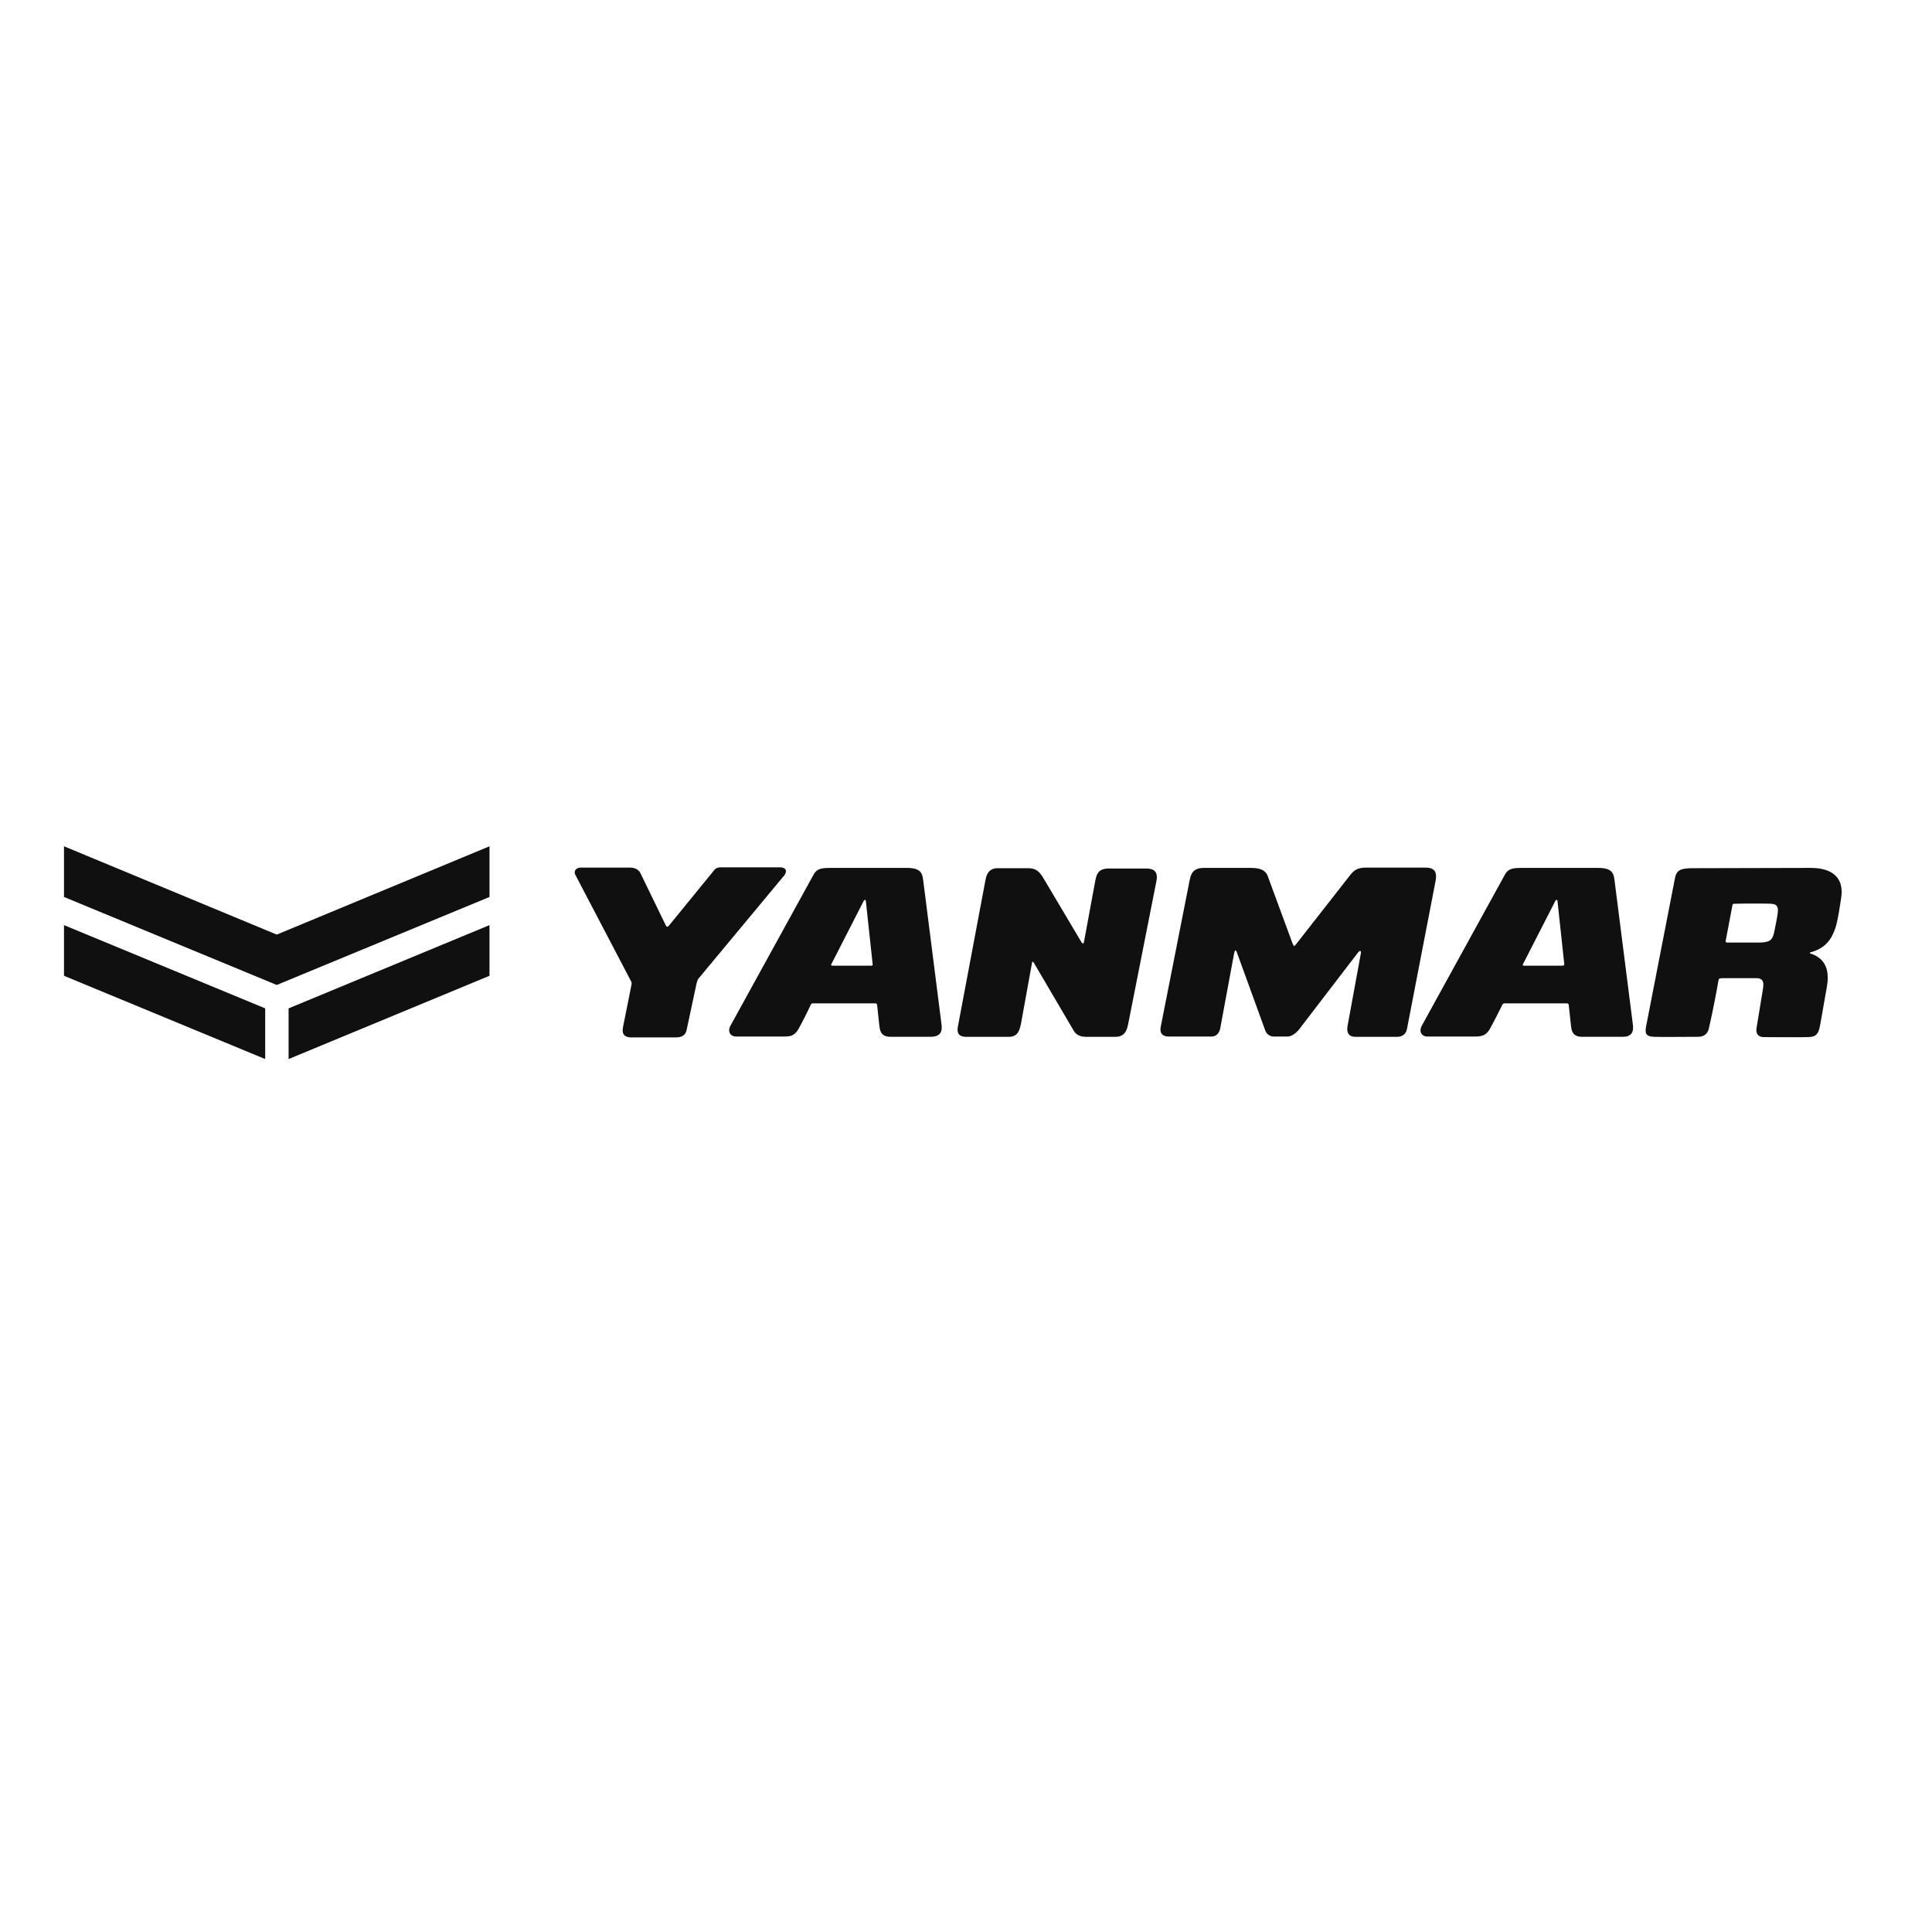
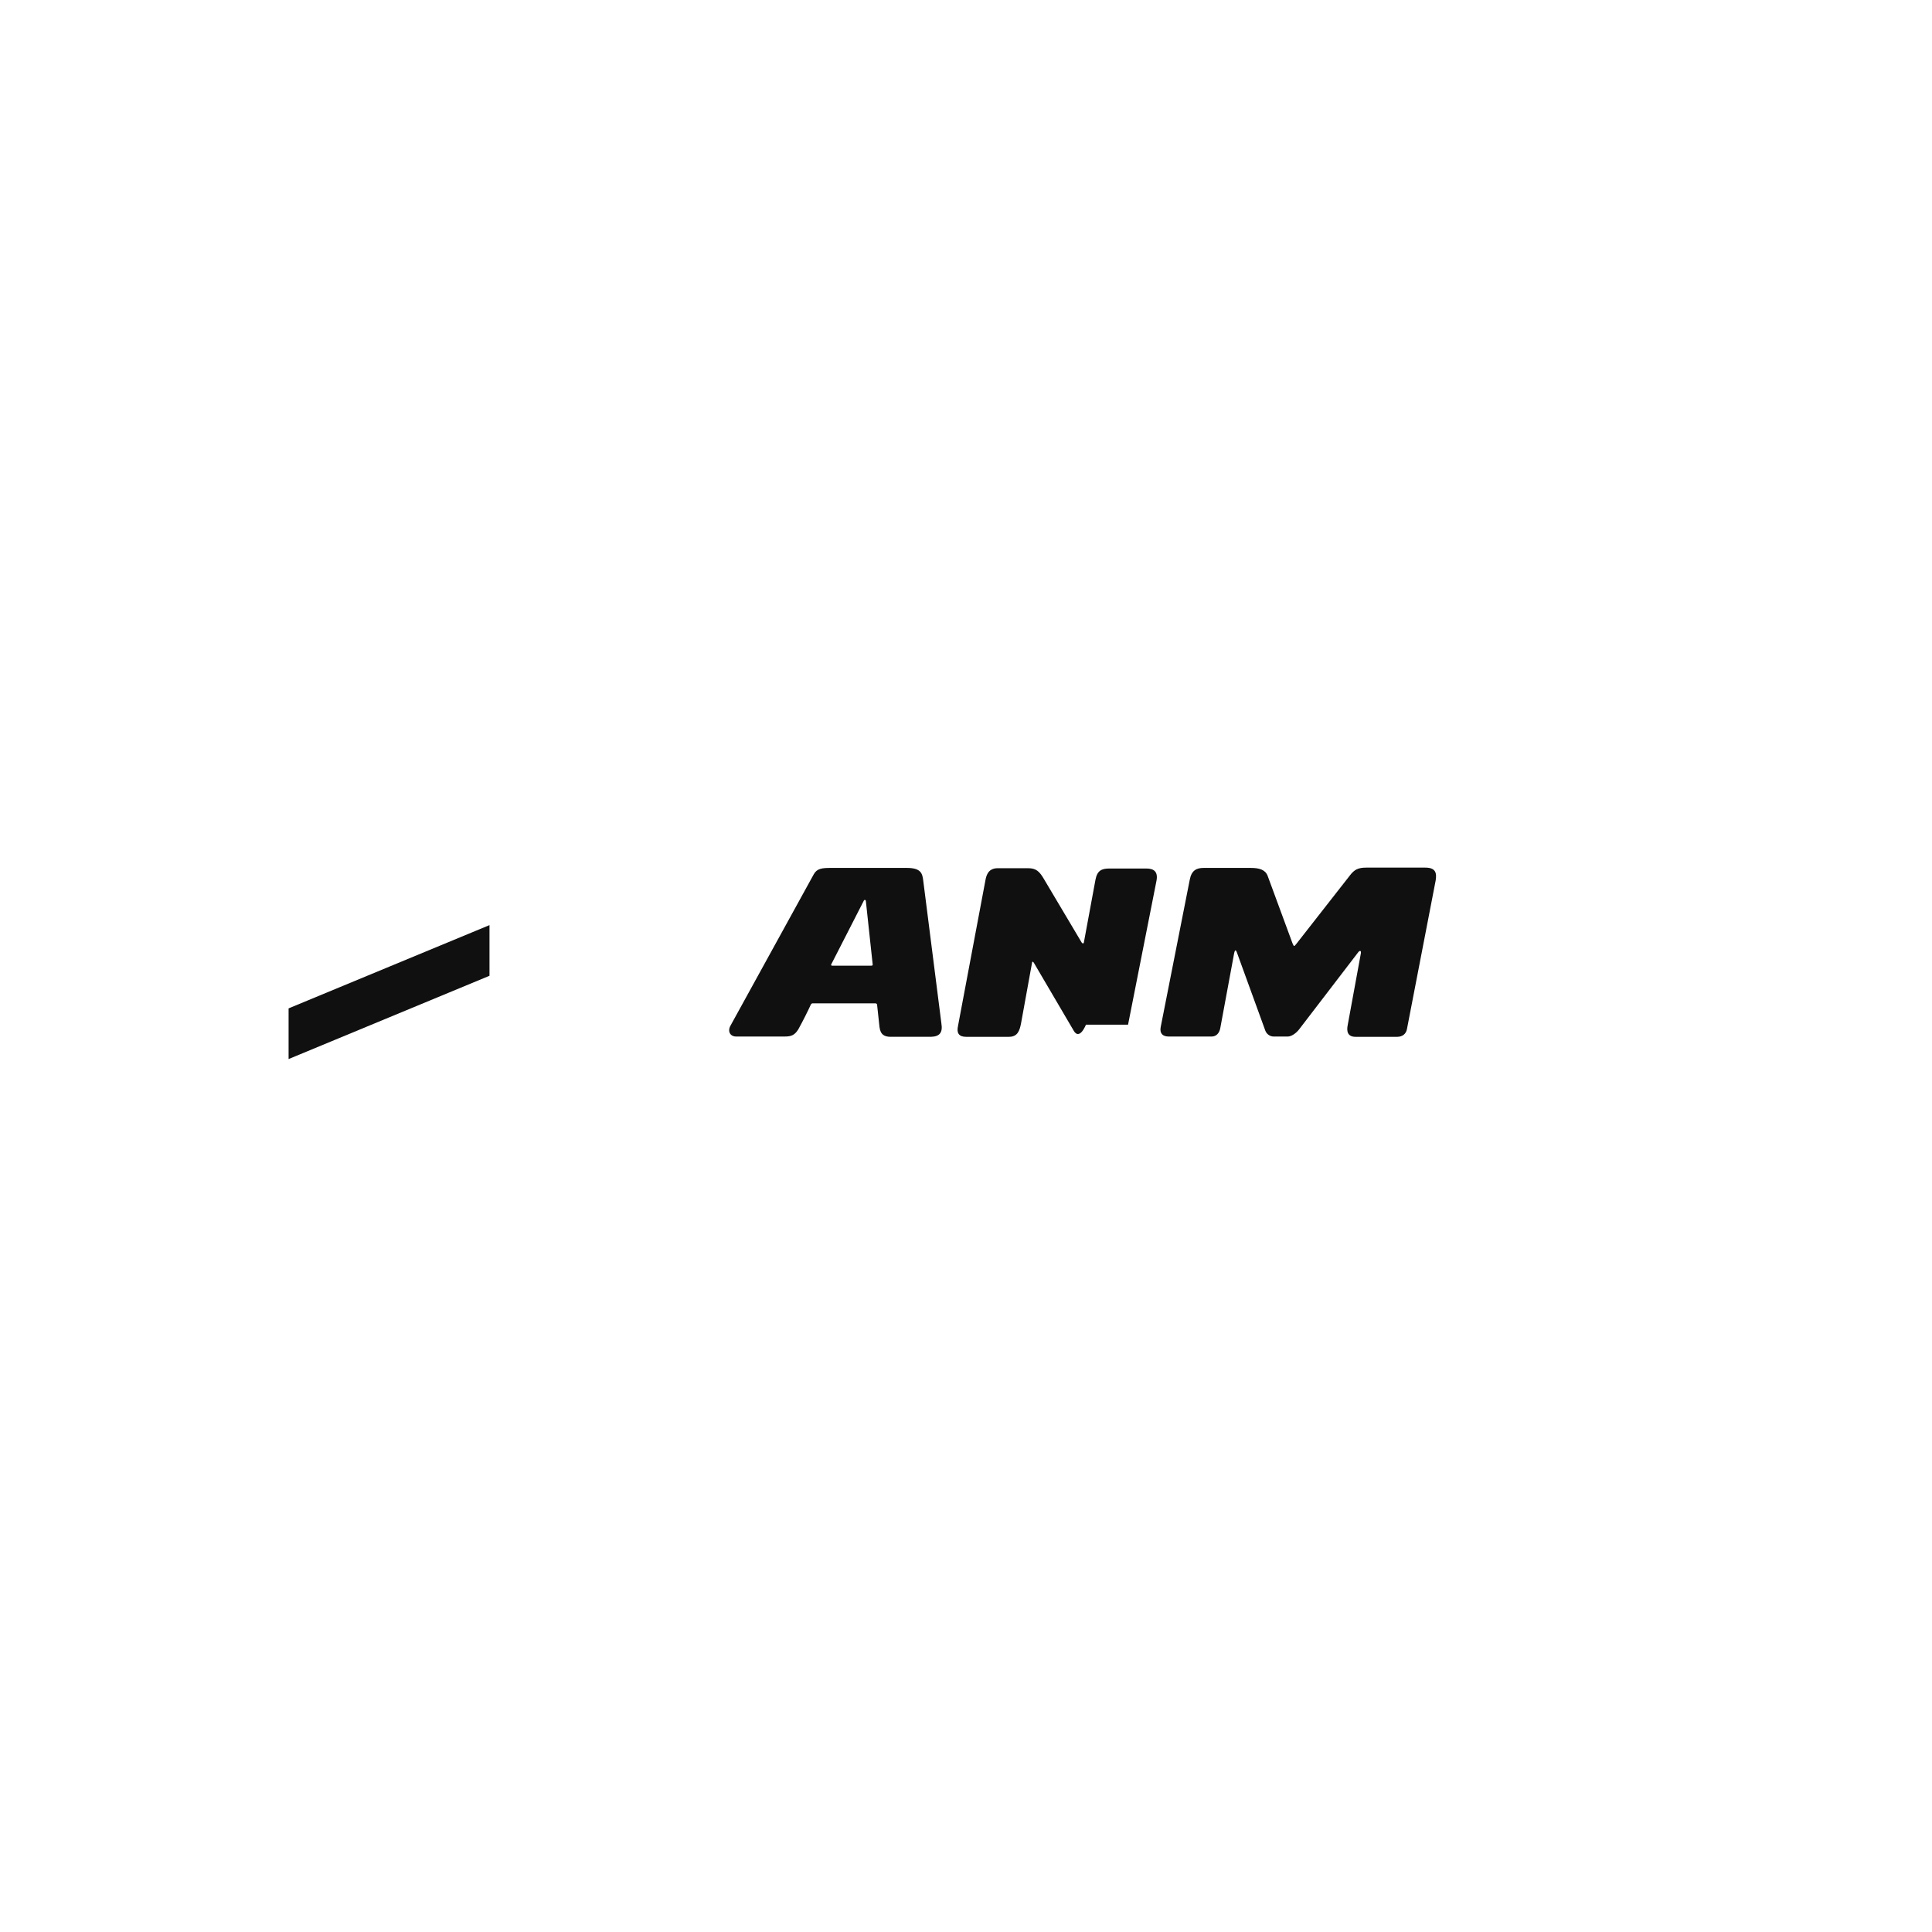
<svg xmlns="http://www.w3.org/2000/svg" width="200" height="200" viewBox="0 0 200 200" fill="none">
  <path d="M97.453 105.95L95.582 91.226C95.49 90.428 95.367 89.846 93.864 89.846H86.042C85.061 89.846 84.57 89.907 84.232 90.521L75.643 106.134C75.275 106.748 75.582 107.3 76.196 107.3H81.257C81.932 107.3 82.269 107.146 82.637 106.563C83.128 105.674 83.588 104.754 83.956 103.956C84.018 103.895 84.048 103.864 84.14 103.864H90.613C90.705 103.864 90.797 103.925 90.797 104.017L91.042 106.287C91.134 107.116 91.564 107.33 92.208 107.33H96.38C97.269 107.3 97.607 106.901 97.453 105.95ZM90.153 99.968H86.134C86.073 99.968 86.011 99.907 86.042 99.846L89.416 93.251C89.447 93.159 89.57 93.097 89.631 93.251L90.337 99.815C90.367 99.938 90.306 99.968 90.153 99.968Z" fill="#101010" />
-   <path d="M169.02 105.95L167.148 91.226C167.056 90.428 166.934 89.846 165.431 89.846H157.609C156.627 89.846 156.136 89.907 155.799 90.521L147.21 106.134C146.842 106.778 147.148 107.3 147.762 107.3H152.823C153.498 107.269 153.836 107.146 154.204 106.563C154.694 105.674 155.155 104.754 155.553 103.956C155.615 103.895 155.645 103.864 155.737 103.864H162.21C162.302 103.864 162.394 103.956 162.394 104.017L162.639 106.287C162.731 107.116 163.161 107.33 163.805 107.33H167.977C168.866 107.33 169.173 106.87 169.02 105.95ZM161.75 99.968H157.731C157.67 99.968 157.609 99.907 157.639 99.846L161.014 93.251C161.044 93.159 161.198 93.097 161.228 93.251L161.934 99.815C161.934 99.907 161.872 99.968 161.75 99.968Z" fill="#101010" />
  <path d="M139.511 106.135L140.861 98.773C140.953 98.375 140.769 98.375 140.616 98.559L134.481 106.565C134.174 106.964 133.683 107.301 133.315 107.301H131.843C131.444 107.301 131.106 107.025 130.984 106.688L128.039 98.589C127.916 98.252 127.824 98.375 127.763 98.651L126.321 106.442C126.229 106.933 125.922 107.301 125.432 107.301H120.984C120.34 107.301 120.033 106.964 120.155 106.319L123.162 91.074C123.346 90.093 123.867 89.847 124.603 89.847H129.481C130.37 89.847 130.984 90.031 131.229 90.675L133.806 97.669C133.959 98.007 133.959 98.007 134.205 97.7L139.726 90.645C140.186 90.031 140.585 89.816 141.413 89.816H147.548C148.622 89.816 148.744 90.369 148.622 91.135L145.646 106.534C145.554 107.025 145.186 107.332 144.634 107.332H140.401C139.481 107.362 139.389 106.749 139.511 106.135Z" fill="#101010" />
-   <path d="M112.205 97.546L113.402 91.073C113.586 90.092 114.077 89.908 114.843 89.908H118.678C119.383 89.908 119.905 90.184 119.721 91.165L116.776 106.073C116.592 107.055 116.101 107.331 115.488 107.331H112.42C111.868 107.331 111.408 107.147 111.162 106.717L107.021 99.662C106.929 99.509 106.837 99.54 106.837 99.662L105.702 105.92C105.549 106.717 105.334 107.331 104.445 107.331H99.997C99.261 107.331 99.015 106.932 99.169 106.227L102.021 91.073C102.205 90.061 102.758 89.877 103.279 89.877H106.439C107.236 89.877 107.604 90.184 108.095 91.043L111.96 97.546C112.021 97.668 112.175 97.73 112.205 97.546Z" fill="#101010" />
-   <path d="M187.451 89.846L175.243 89.876C173.862 89.876 173.525 90.122 173.372 91.011L170.396 106.287C170.273 106.993 170.396 107.3 171.224 107.33C171.654 107.361 175.365 107.33 175.764 107.33C176.439 107.33 176.776 106.993 176.899 106.471C177.298 104.784 177.789 102.146 177.881 101.563C177.942 101.287 177.942 101.257 178.433 101.257H181.838C182.39 101.257 182.635 101.533 182.513 102.3L181.838 106.41C181.746 106.962 181.96 107.361 182.605 107.361C183.464 107.361 186.5 107.392 187.052 107.361C187.911 107.361 188.249 107.177 188.433 106.042L189.108 102.208C189.322 101.011 189.353 99.324 187.421 98.711C187.329 98.68 187.329 98.588 187.421 98.588C188.985 98.159 189.598 97.238 189.997 96.073C190.243 95.337 190.427 94.048 190.58 93.067C190.979 90.827 189.629 89.846 187.451 89.846ZM184.046 94.386C184.016 94.754 183.801 95.858 183.648 96.564C183.464 97.361 183.157 97.576 181.991 97.576H178.862C178.648 97.576 178.617 97.514 178.648 97.361L179.353 93.649C179.384 93.588 179.414 93.557 179.506 93.557C180.335 93.527 183.065 93.527 183.341 93.557C183.924 93.588 184.077 93.833 184.046 94.386Z" fill="#101010" />
-   <path d="M69.292 95.767L73.771 90.276C74.016 89.969 74.139 89.785 74.63 89.785H80.703C81.562 89.785 81.409 90.337 81.194 90.613L72.268 101.35C72.206 101.442 72.145 101.687 72.114 101.779L71.071 106.656C70.949 107.208 70.519 107.393 69.936 107.393H65.397C64.446 107.393 64.384 106.871 64.507 106.258L65.366 101.963C65.397 101.81 65.397 101.718 65.335 101.595L59.538 90.521C59.384 90.153 59.63 89.816 60.12 89.816H65.212C65.703 89.816 66.102 90 66.286 90.368L68.924 95.797C69.016 96.012 69.169 95.951 69.292 95.767Z" fill="#101010" />
+   <path d="M112.205 97.546L113.402 91.073C113.586 90.092 114.077 89.908 114.843 89.908H118.678C119.383 89.908 119.905 90.184 119.721 91.165L116.776 106.073H112.42C111.868 107.331 111.408 107.147 111.162 106.717L107.021 99.662C106.929 99.509 106.837 99.54 106.837 99.662L105.702 105.92C105.549 106.717 105.334 107.331 104.445 107.331H99.997C99.261 107.331 99.015 106.932 99.169 106.227L102.021 91.073C102.205 90.061 102.758 89.877 103.279 89.877H106.439C107.236 89.877 107.604 90.184 108.095 91.043L111.96 97.546C112.021 97.668 112.175 97.73 112.205 97.546Z" fill="#101010" />
  <path d="M29.875 109.633L50.672 101.013V95.768L29.875 104.387V109.633Z" fill="#101010" />
-   <path d="M28.649 96.749L6.625 87.607V92.853L28.649 101.963L50.674 92.853V87.607L28.649 96.749Z" fill="#101010" />
-   <path d="M6.625 101.013L27.453 109.633V104.387L6.625 95.768V101.013Z" fill="#101010" />
</svg>